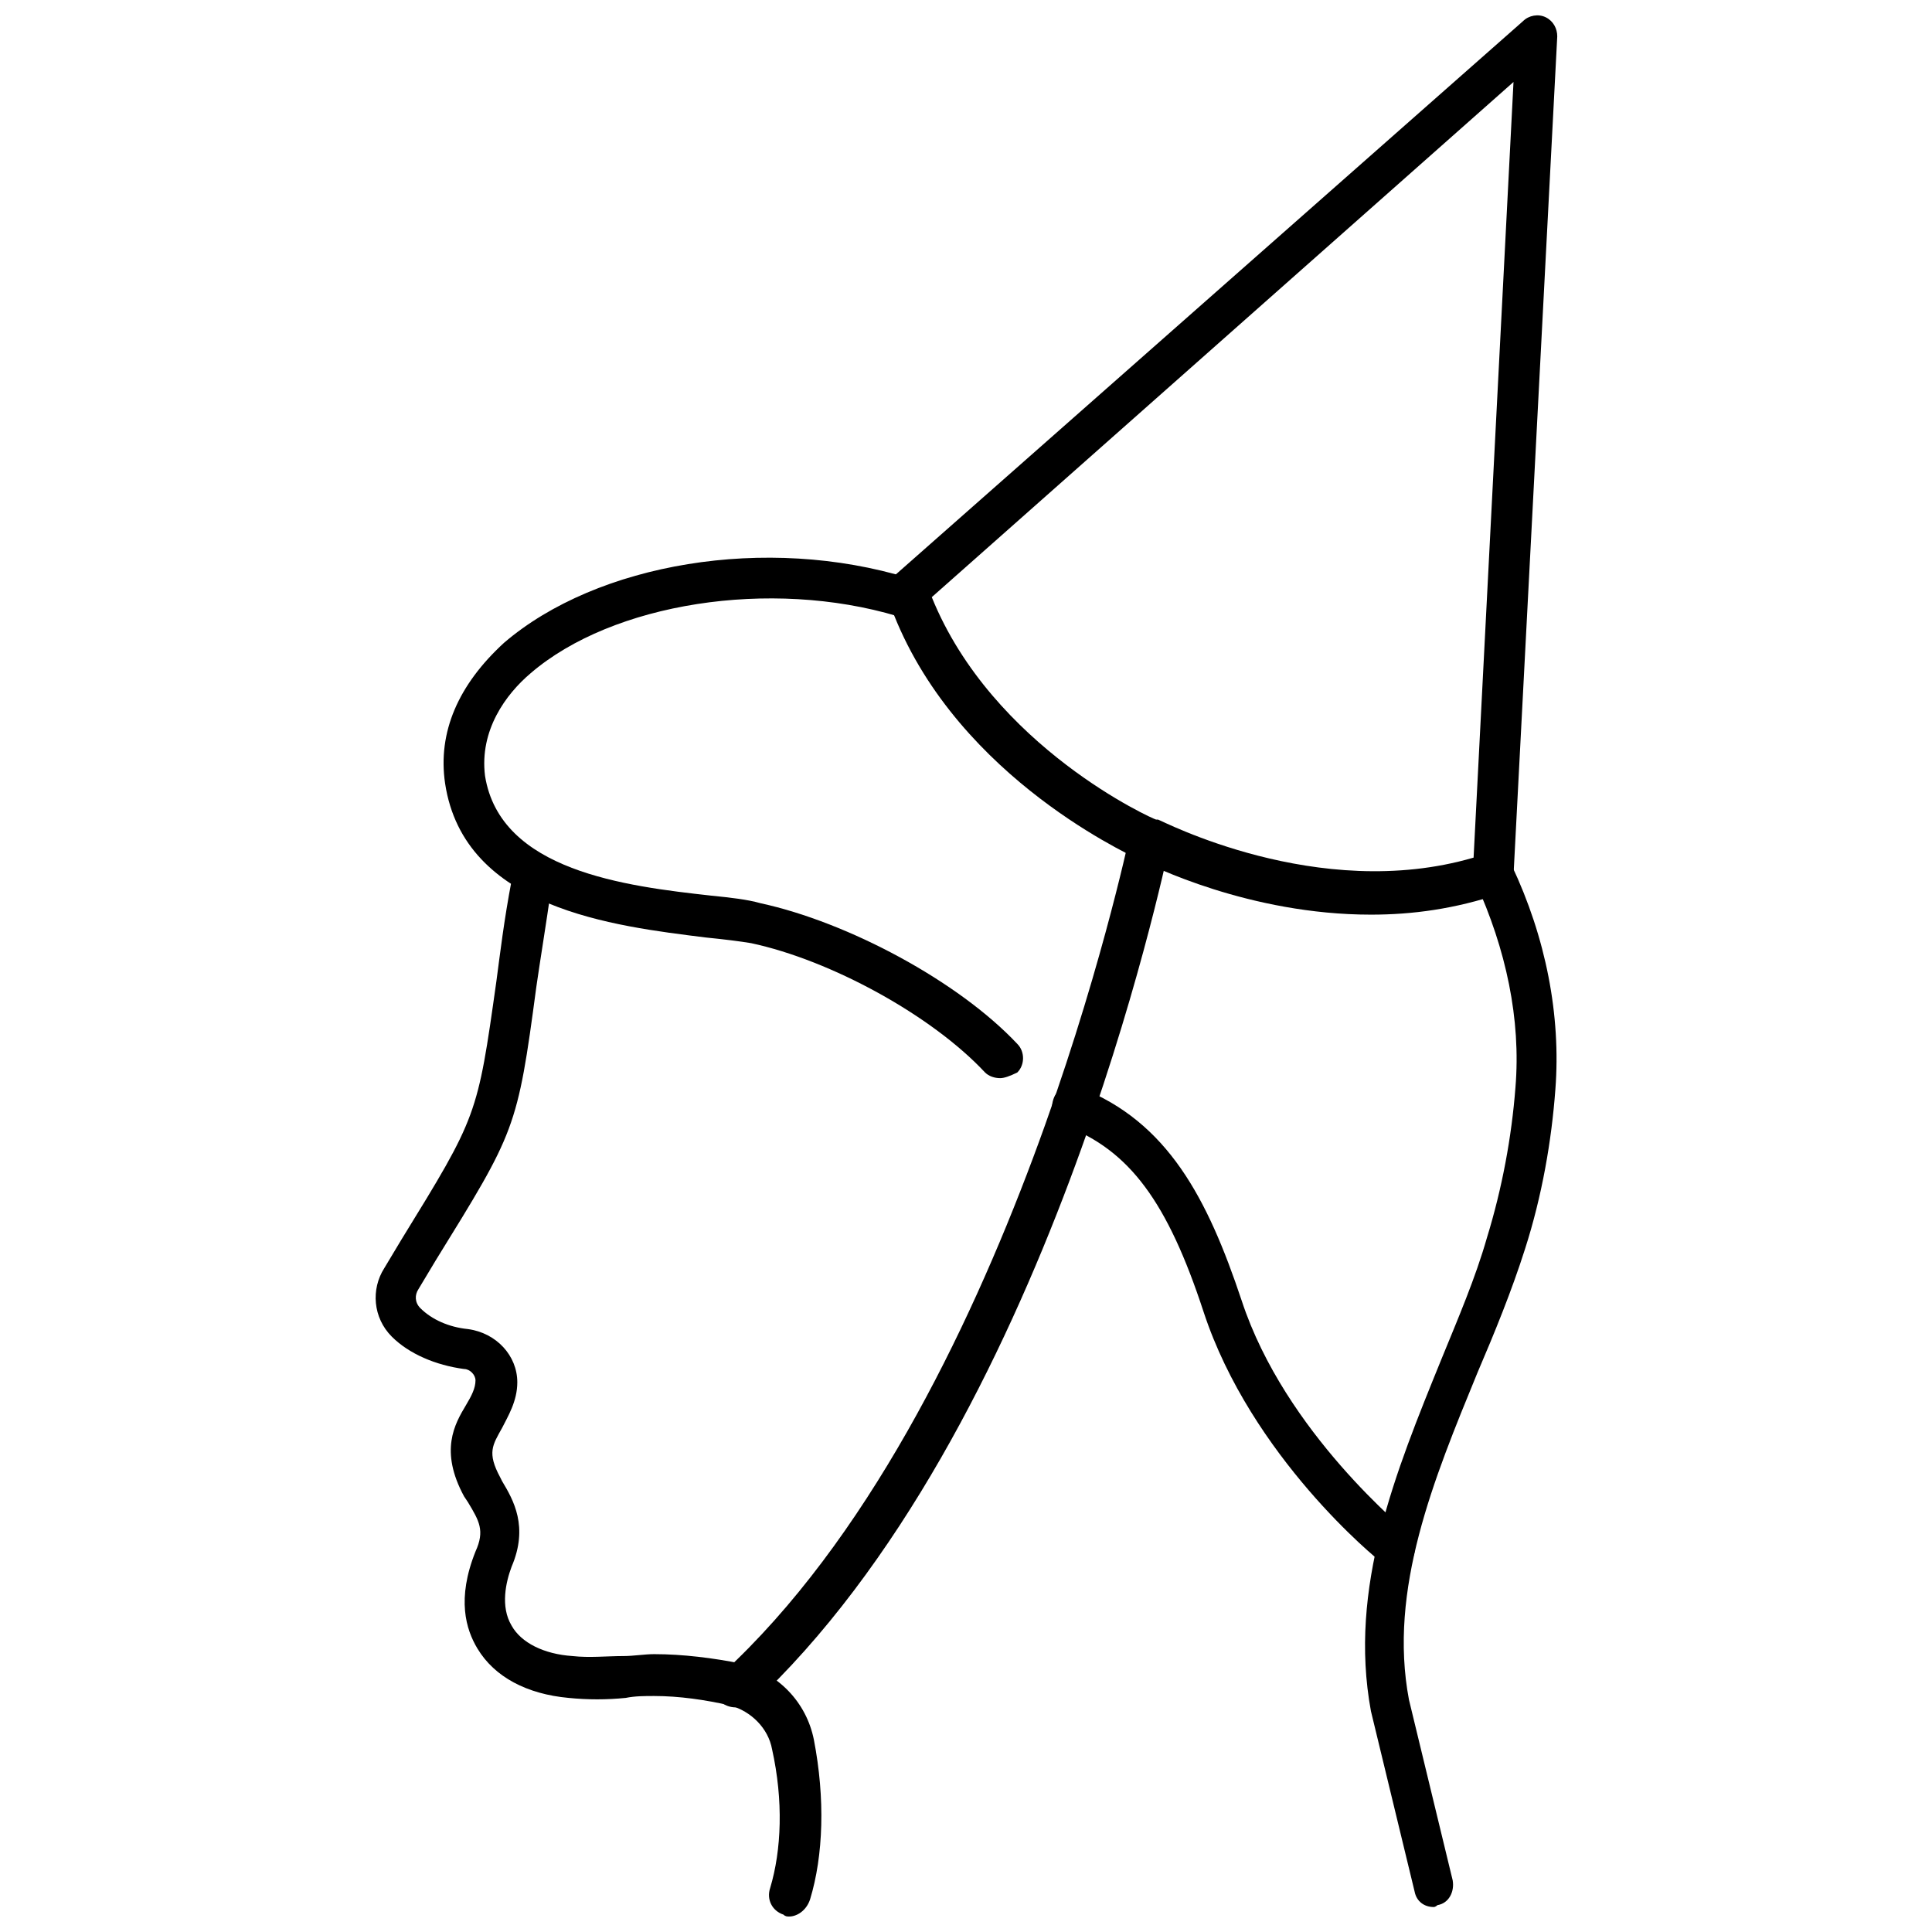
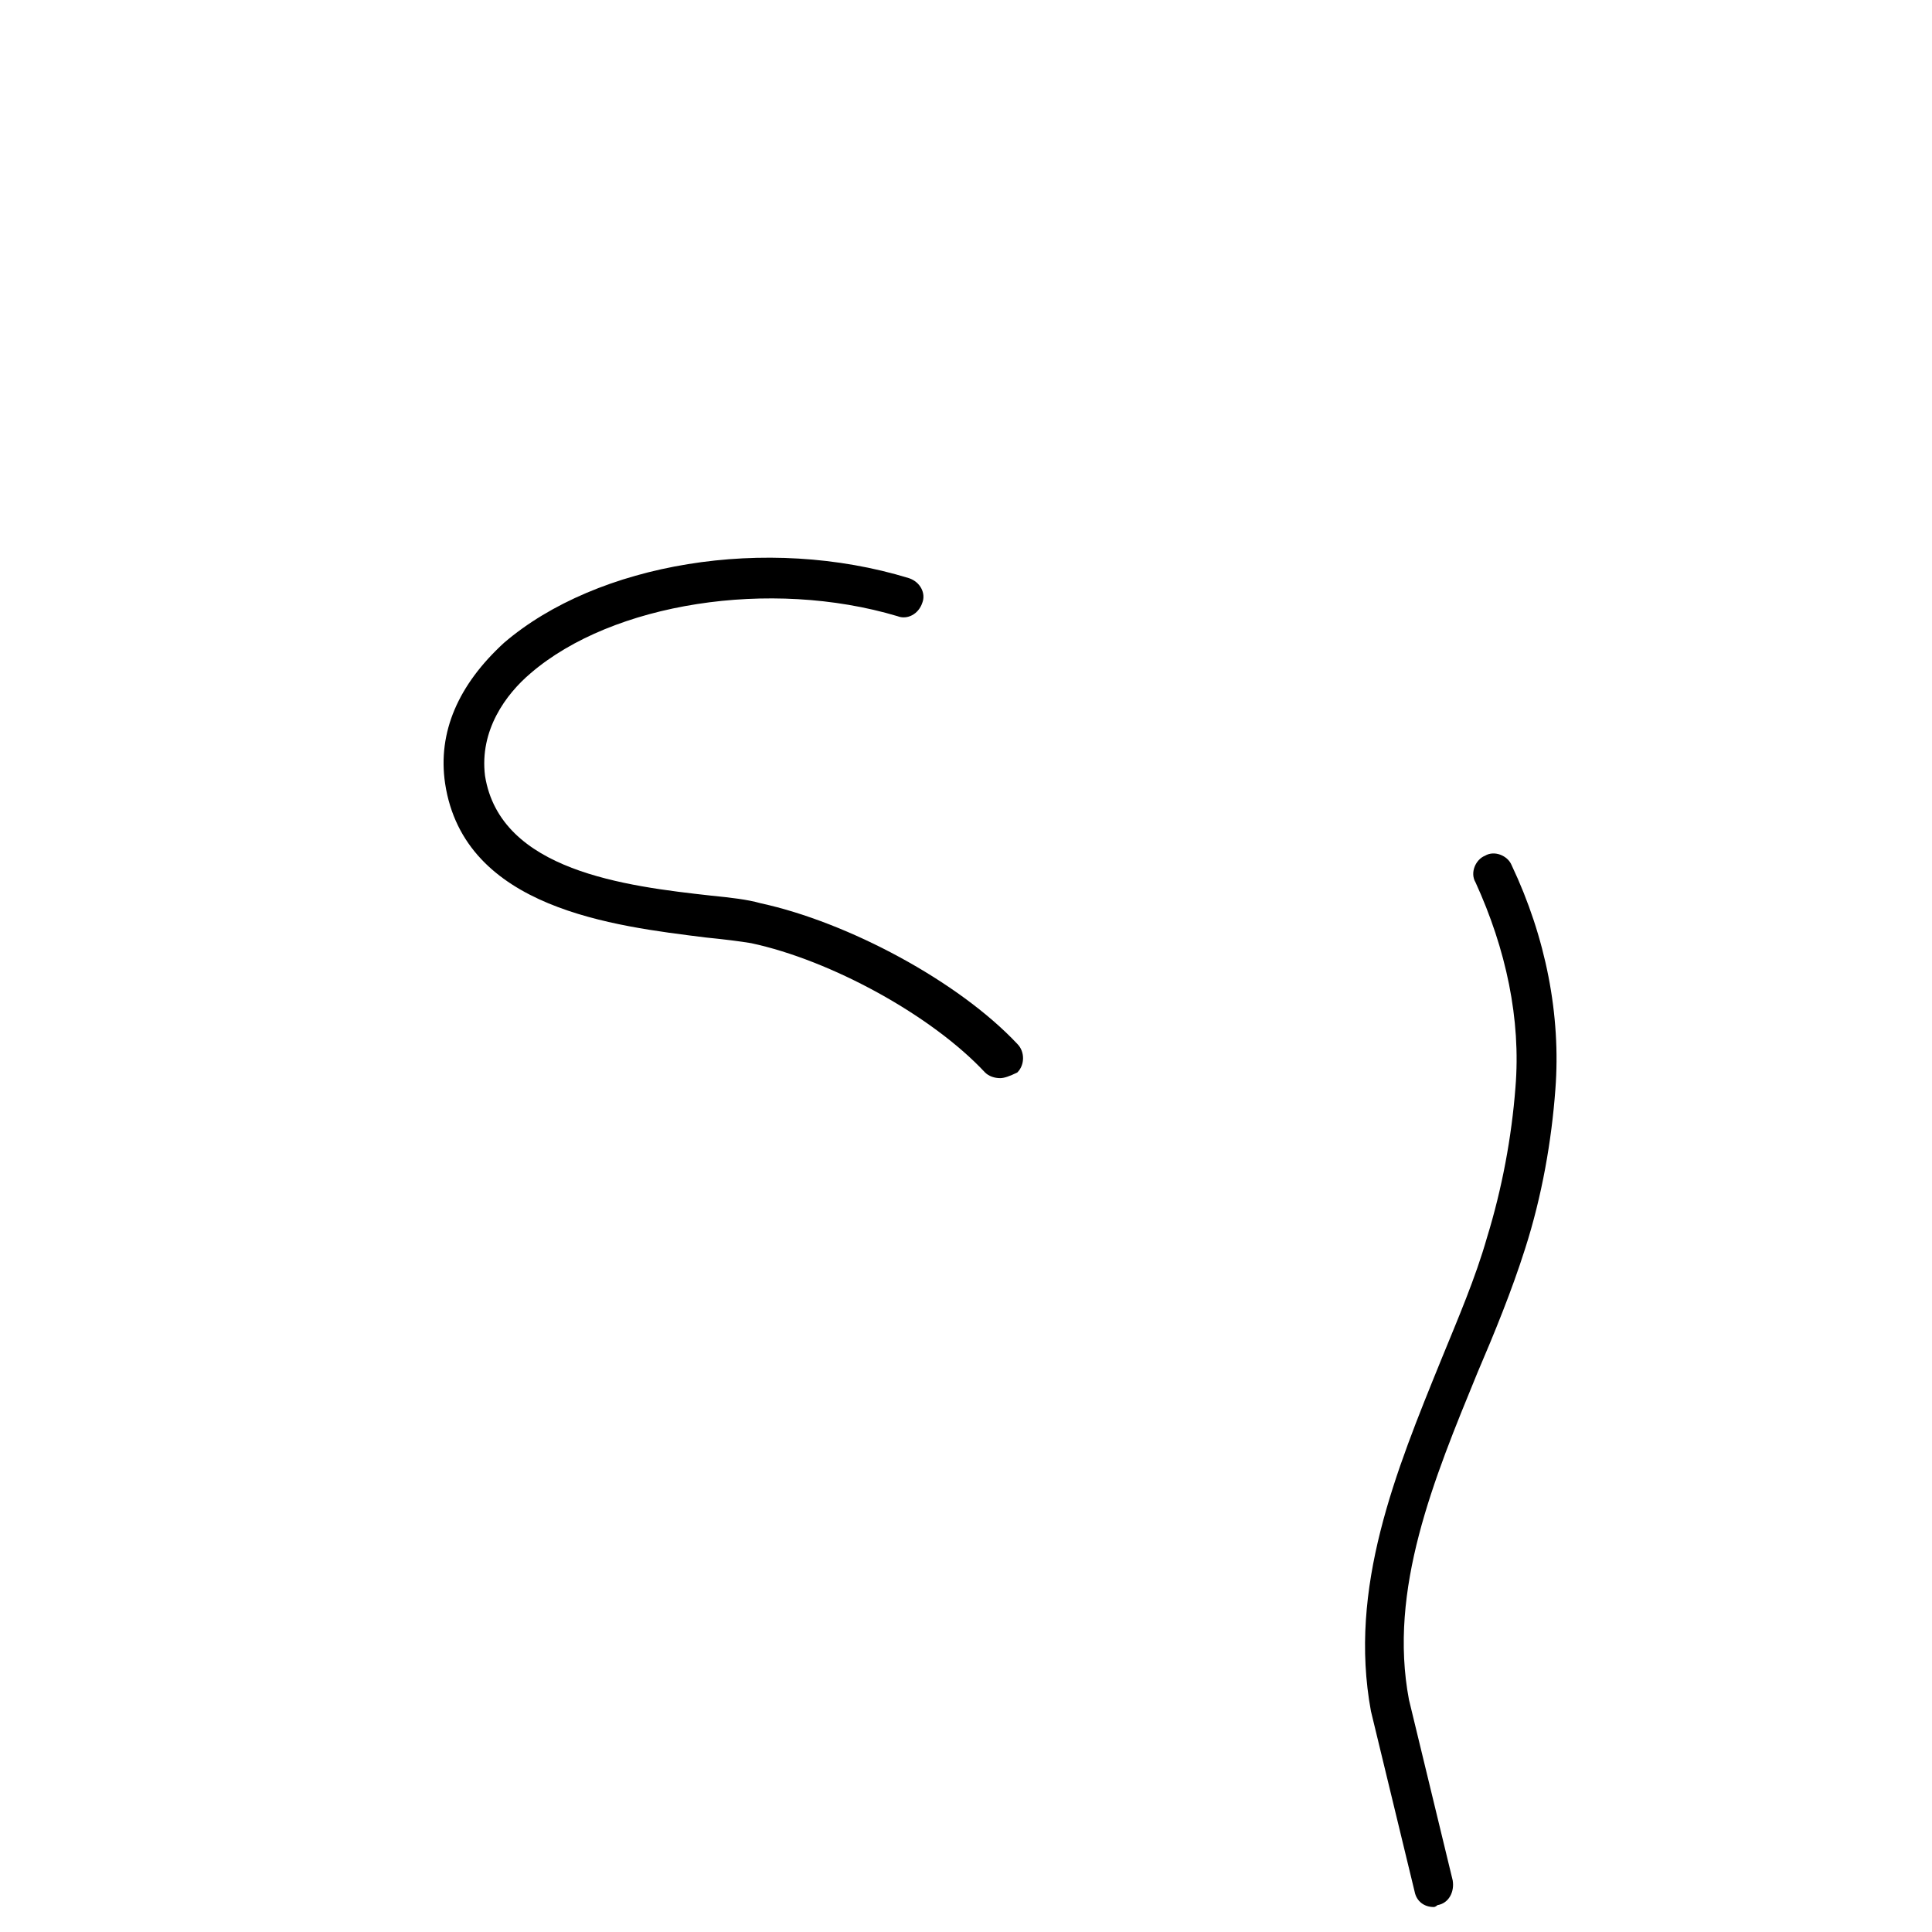
<svg xmlns="http://www.w3.org/2000/svg" width="800px" height="800px" version="1.1" viewBox="144 144 512 512">
  <defs>
    <clipPath id="b">
-       <path d="m379 148.09h178v238.91h-178z" />
-     </clipPath>
+       </clipPath>
    <clipPath id="a">
-       <path d="m243 372h119v279.9h-119z" />
-     </clipPath>
+       </clipPath>
  </defs>
  <g clip-path="url(#b)">
-     <path d="m507.31 386.39c-32.242 0-58.441-13.098-61.465-14.609-4.027-2.016-50.883-23.68-66.5-69.023-0.504-2.016 0-4.535 1.512-6.047l166.76-147.11c1.512-1.512 4.031-2.016 6.047-1.008 2.016 1.008 3.023 3.023 3.023 5.039l-11.586 222.18c0 2.016-1.512 4.031-3.527 5.039-12.094 4.027-23.176 5.539-34.262 5.539zm-116.38-84.137c16.121 39.801 58.945 58.945 59.449 58.945h0.504c0.504 0 42.32 22.168 83.633 10.078l10.578-205.55z" />
+     <path d="m507.31 386.39c-32.242 0-58.441-13.098-61.465-14.609-4.027-2.016-50.883-23.68-66.5-69.023-0.504-2.016 0-4.535 1.512-6.047l166.76-147.11c1.512-1.512 4.031-2.016 6.047-1.008 2.016 1.008 3.023 3.023 3.023 5.039c0 2.016-1.512 4.031-3.527 5.039-12.094 4.027-23.176 5.539-34.262 5.539zm-116.38-84.137c16.121 39.801 58.945 58.945 59.449 58.945h0.504c0.504 0 42.32 22.168 83.633 10.078l10.578-205.55z" />
  </g>
  <path d="m523.94 649.38c-2.519 0-4.535-1.512-5.039-4.031l-11.586-47.863c-6.047-32.746 6.551-63.48 18.641-93.203 4.535-11.082 9.07-21.664 12.09-32.242 4.031-13.098 6.551-26.703 7.559-39.801 1.512-18.137-2.519-36.777-10.578-54.41-1.512-2.519 0-6.047 2.519-7.055 2.519-1.512 6.047 0 7.055 2.519 9.07 19.145 13.098 39.801 11.586 59.449-1.008 13.602-3.527 28.215-8.062 42.32-3.527 11.082-8.062 22.168-12.594 32.746-11.586 28.215-23.68 57.434-18.137 86.656l11.586 47.863c0.504 3.023-1.008 6.047-4.031 6.551-0.004-0.004-0.504 0.5-1.008 0.5z" />
  <g clip-path="url(#a)">
-     <path d="m353.14 651.9c-0.504 0-1.008 0-1.512-0.504-3.023-1.008-4.535-4.031-3.527-7.055 3.023-10.078 3.527-23.176 0.504-36.777-1.008-5.543-5.543-10.078-11.082-11.586-6.551-1.512-13.602-2.519-20.152-2.519-2.519 0-5.039 0-7.559 0.504-5.039 0.504-10.078 0.504-15.113 0-11.082-1.008-19.648-5.543-24.184-13.098-3.023-5.039-5.543-13.098-0.504-25.695 2.519-5.543 1.008-8.062-2.016-13.098l-1.008-1.512c-6.551-12.09-2.519-19.145 0.504-24.184 1.512-2.519 2.519-4.535 2.519-6.551 0-1.512-1.512-3.023-3.023-3.023-7.559-1.008-14.609-4.031-19.145-8.566-5.039-5.039-5.543-12.594-2.016-18.137l4.535-7.559c20.152-32.746 20.152-32.746 25.191-68.52 1.008-7.559 2.016-16.121 4.031-26.703 0.504-3.023 3.023-5.039 6.047-4.535 3.023 0.504 5.039 3.023 4.535 6.047-1.512 10.578-3.023 19.648-4.031 26.703-5.039 37.785-5.543 38.289-26.703 72.547l-4.535 7.559c-1.008 1.512-1.008 3.527 0.504 5.039 3.023 3.023 7.559 5.039 12.594 5.543 7.559 1.008 13.098 7.055 13.098 14.105 0 5.039-2.519 9.07-4.031 12.09-2.519 4.535-4.031 6.551-0.504 13.098l0.504 1.008c3.023 5.039 7.055 12.09 2.519 22.672-1.512 4.031-3.023 10.578 0 15.617 2.519 4.535 8.566 7.559 16.121 8.062 4.535 0.504 9.07 0 13.602 0 2.519 0 5.543-0.504 8.062-0.504 7.559 0 15.617 1.008 23.176 2.519 9.574 2.519 17.129 10.078 19.145 20.152 3.023 15.617 2.519 30.73-1.008 42.32-1.004 3.027-3.523 4.539-5.539 4.539z" />
-   </g>
-   <path d="m339.04 596.48c-1.512 0-3.023-0.504-4.031-1.512-2.016-2.016-2.016-5.543 0.504-7.559 76.074-70.031 107.31-220.16 107.82-221.68 0.504-3.023 3.527-5.039 6.551-4.031 3.023 0.504 5.039 3.527 4.031 6.551-1.512 6.047-32.242 154.67-110.84 227.72-1.516 0-3.023 0.504-4.031 0.504z" />
+     </g>
  <path d="m409.07 429.72c-1.512 0-3.023-0.504-4.031-1.512-14.105-15.113-40.809-29.727-61.969-34.258-3.023-0.504-7.055-1.008-12.09-1.512-24.184-3.023-63.984-7.559-69.023-40.809-2.016-13.602 3.527-26.199 15.617-37.281 24.688-21.16 69.527-28.719 107.31-17.129 3.023 1.008 4.535 4.031 3.527 6.551-1.008 3.023-4.031 4.535-6.551 3.527-33.754-10.078-75.57-3.527-97.234 15.113-6.551 5.543-13.602 15.113-12.09 27.207 4.031 25.191 37.281 29.223 59.953 31.738 5.039 0.504 9.574 1.008 13.098 2.016 23.176 5.039 52.395 20.656 68.016 37.281 2.016 2.016 2.016 5.543 0 7.559-2.016 1.004-3.527 1.508-4.535 1.508z" />
-   <path d="m513.86 559.2c-1.008 0-2.519-0.504-3.527-1.008-1.512-1.008-34.762-28.215-47.359-66.504-9.574-29.223-19.648-42.824-36.777-49.375-3.023-1.008-4.031-4.031-3.023-7.055 1.008-3.023 4.031-4.031 7.055-3.023 23.176 9.07 33.754 29.223 42.824 56.426 11.586 35.266 43.832 60.961 43.832 61.465 2.519 2.016 2.519 5.543 1.008 7.559-1.008 0.508-2.519 1.516-4.031 1.516z" />
</svg>